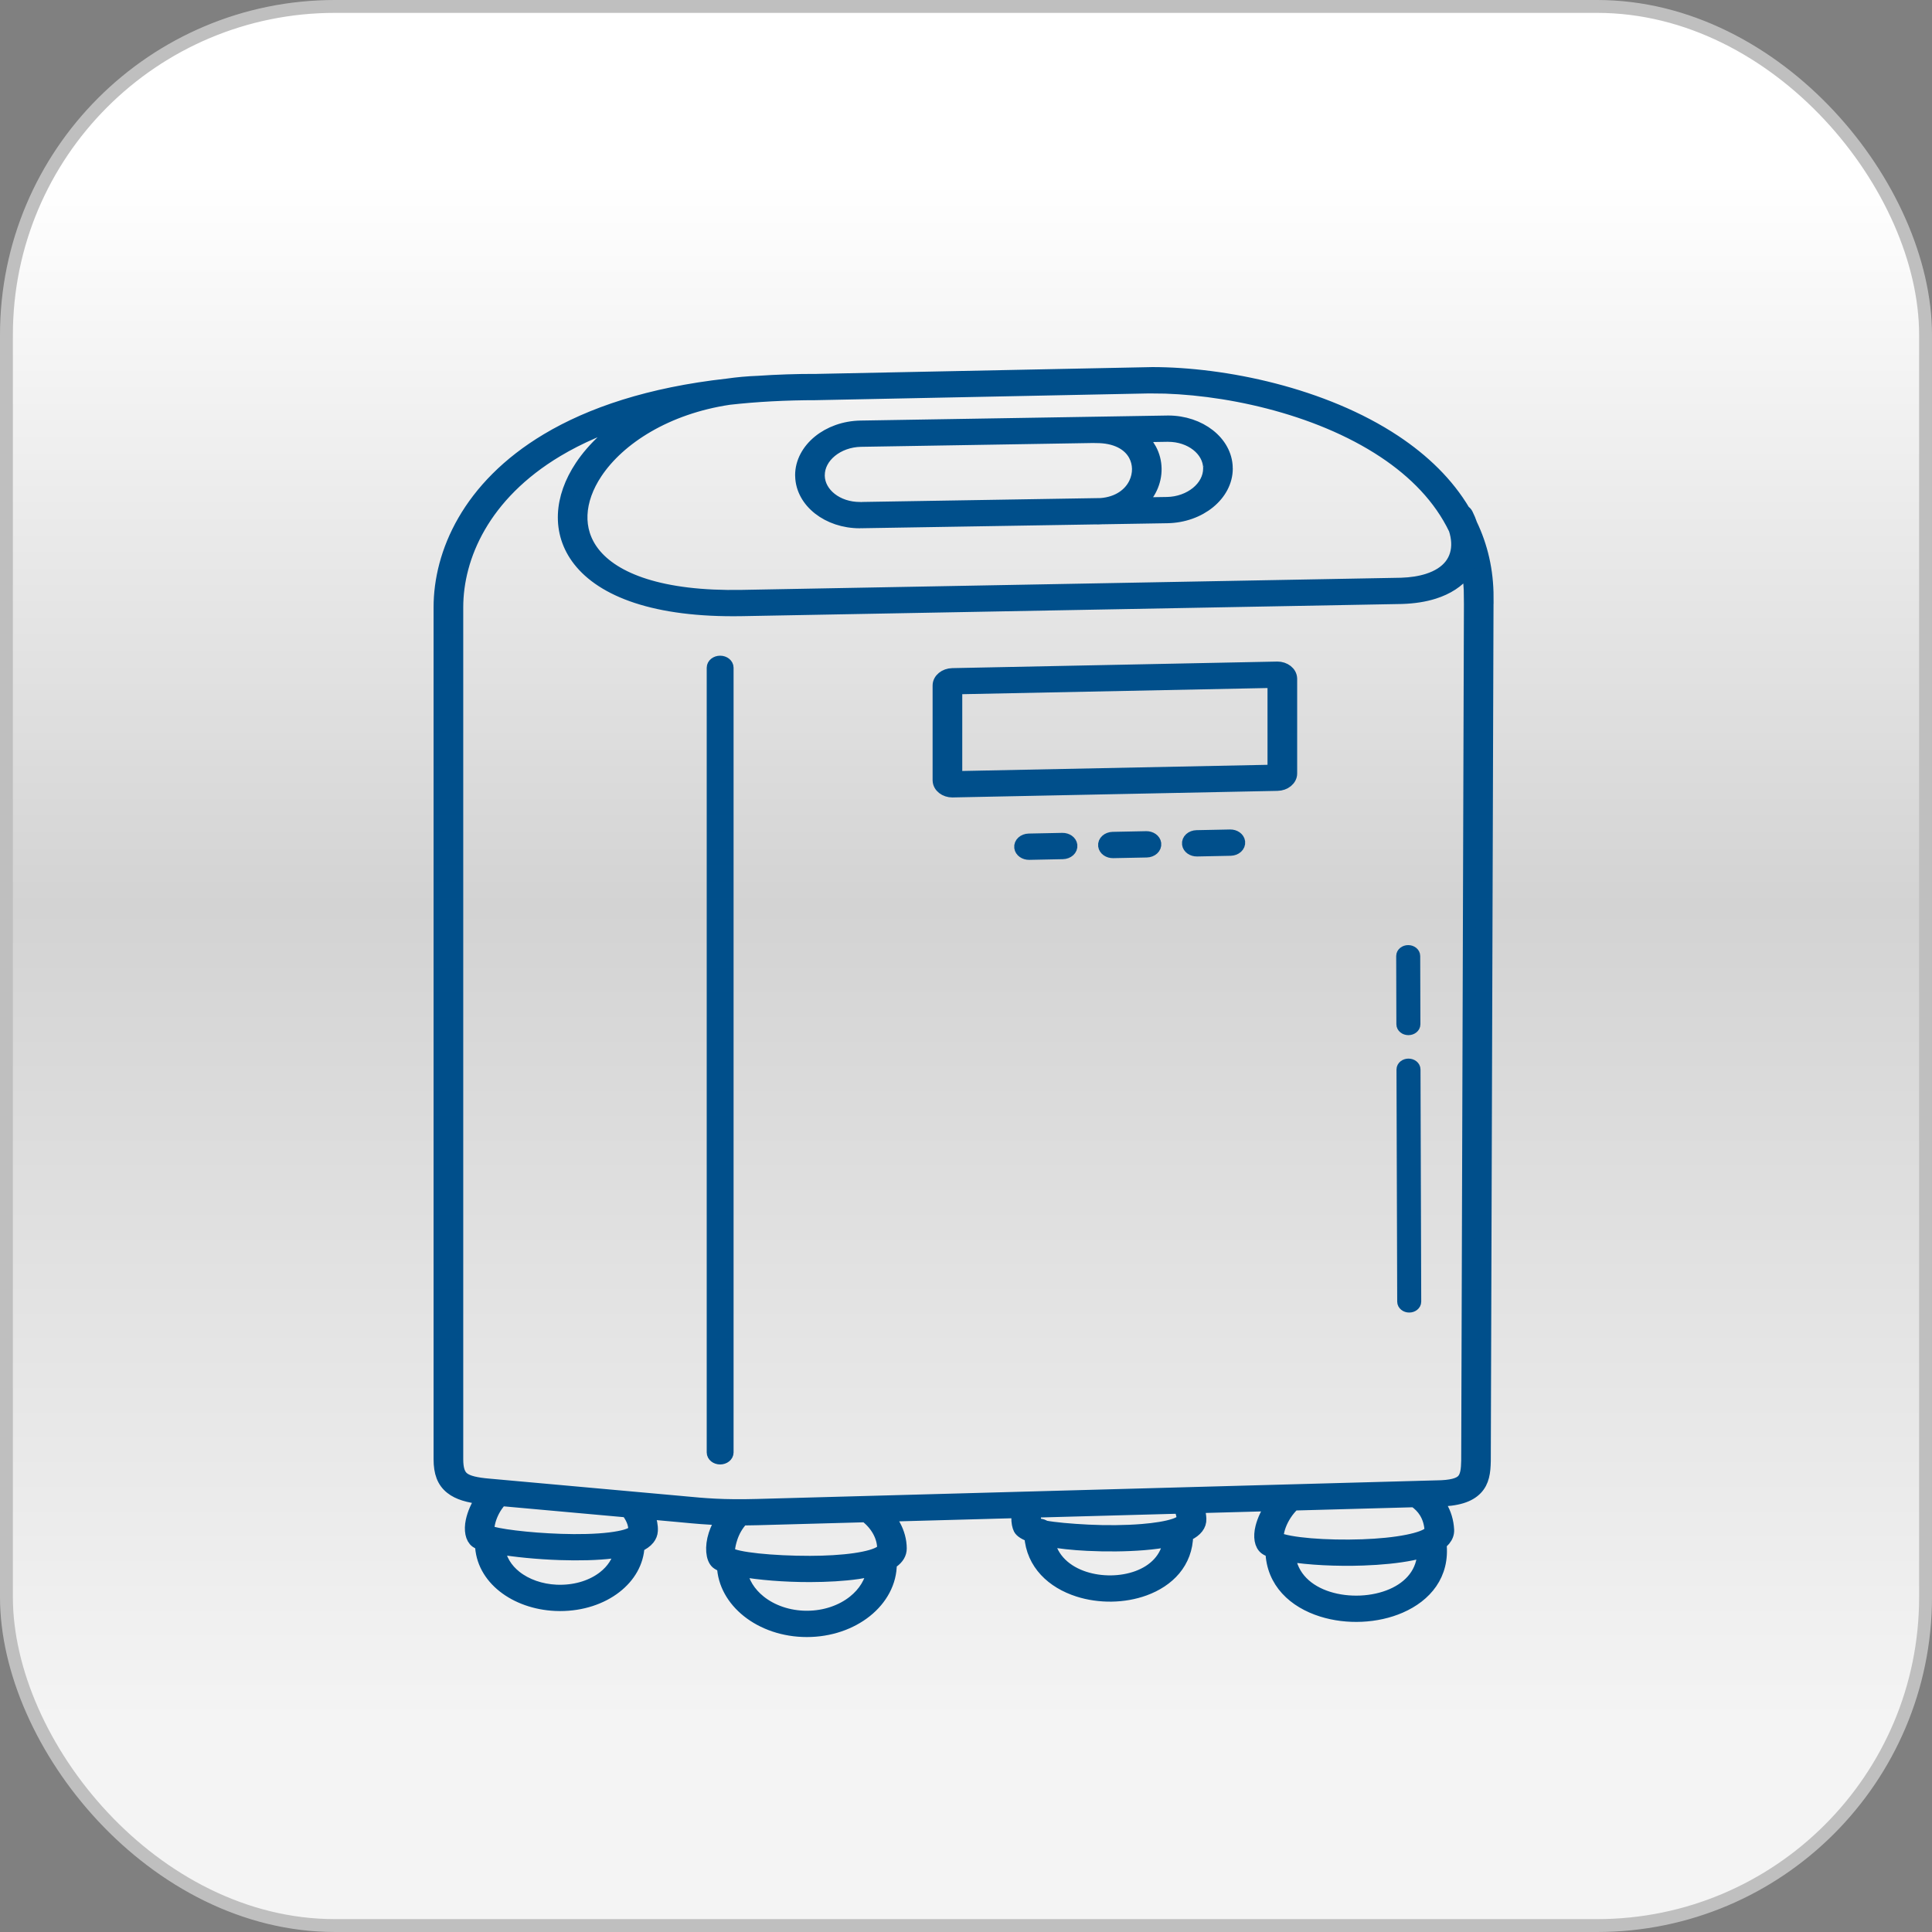
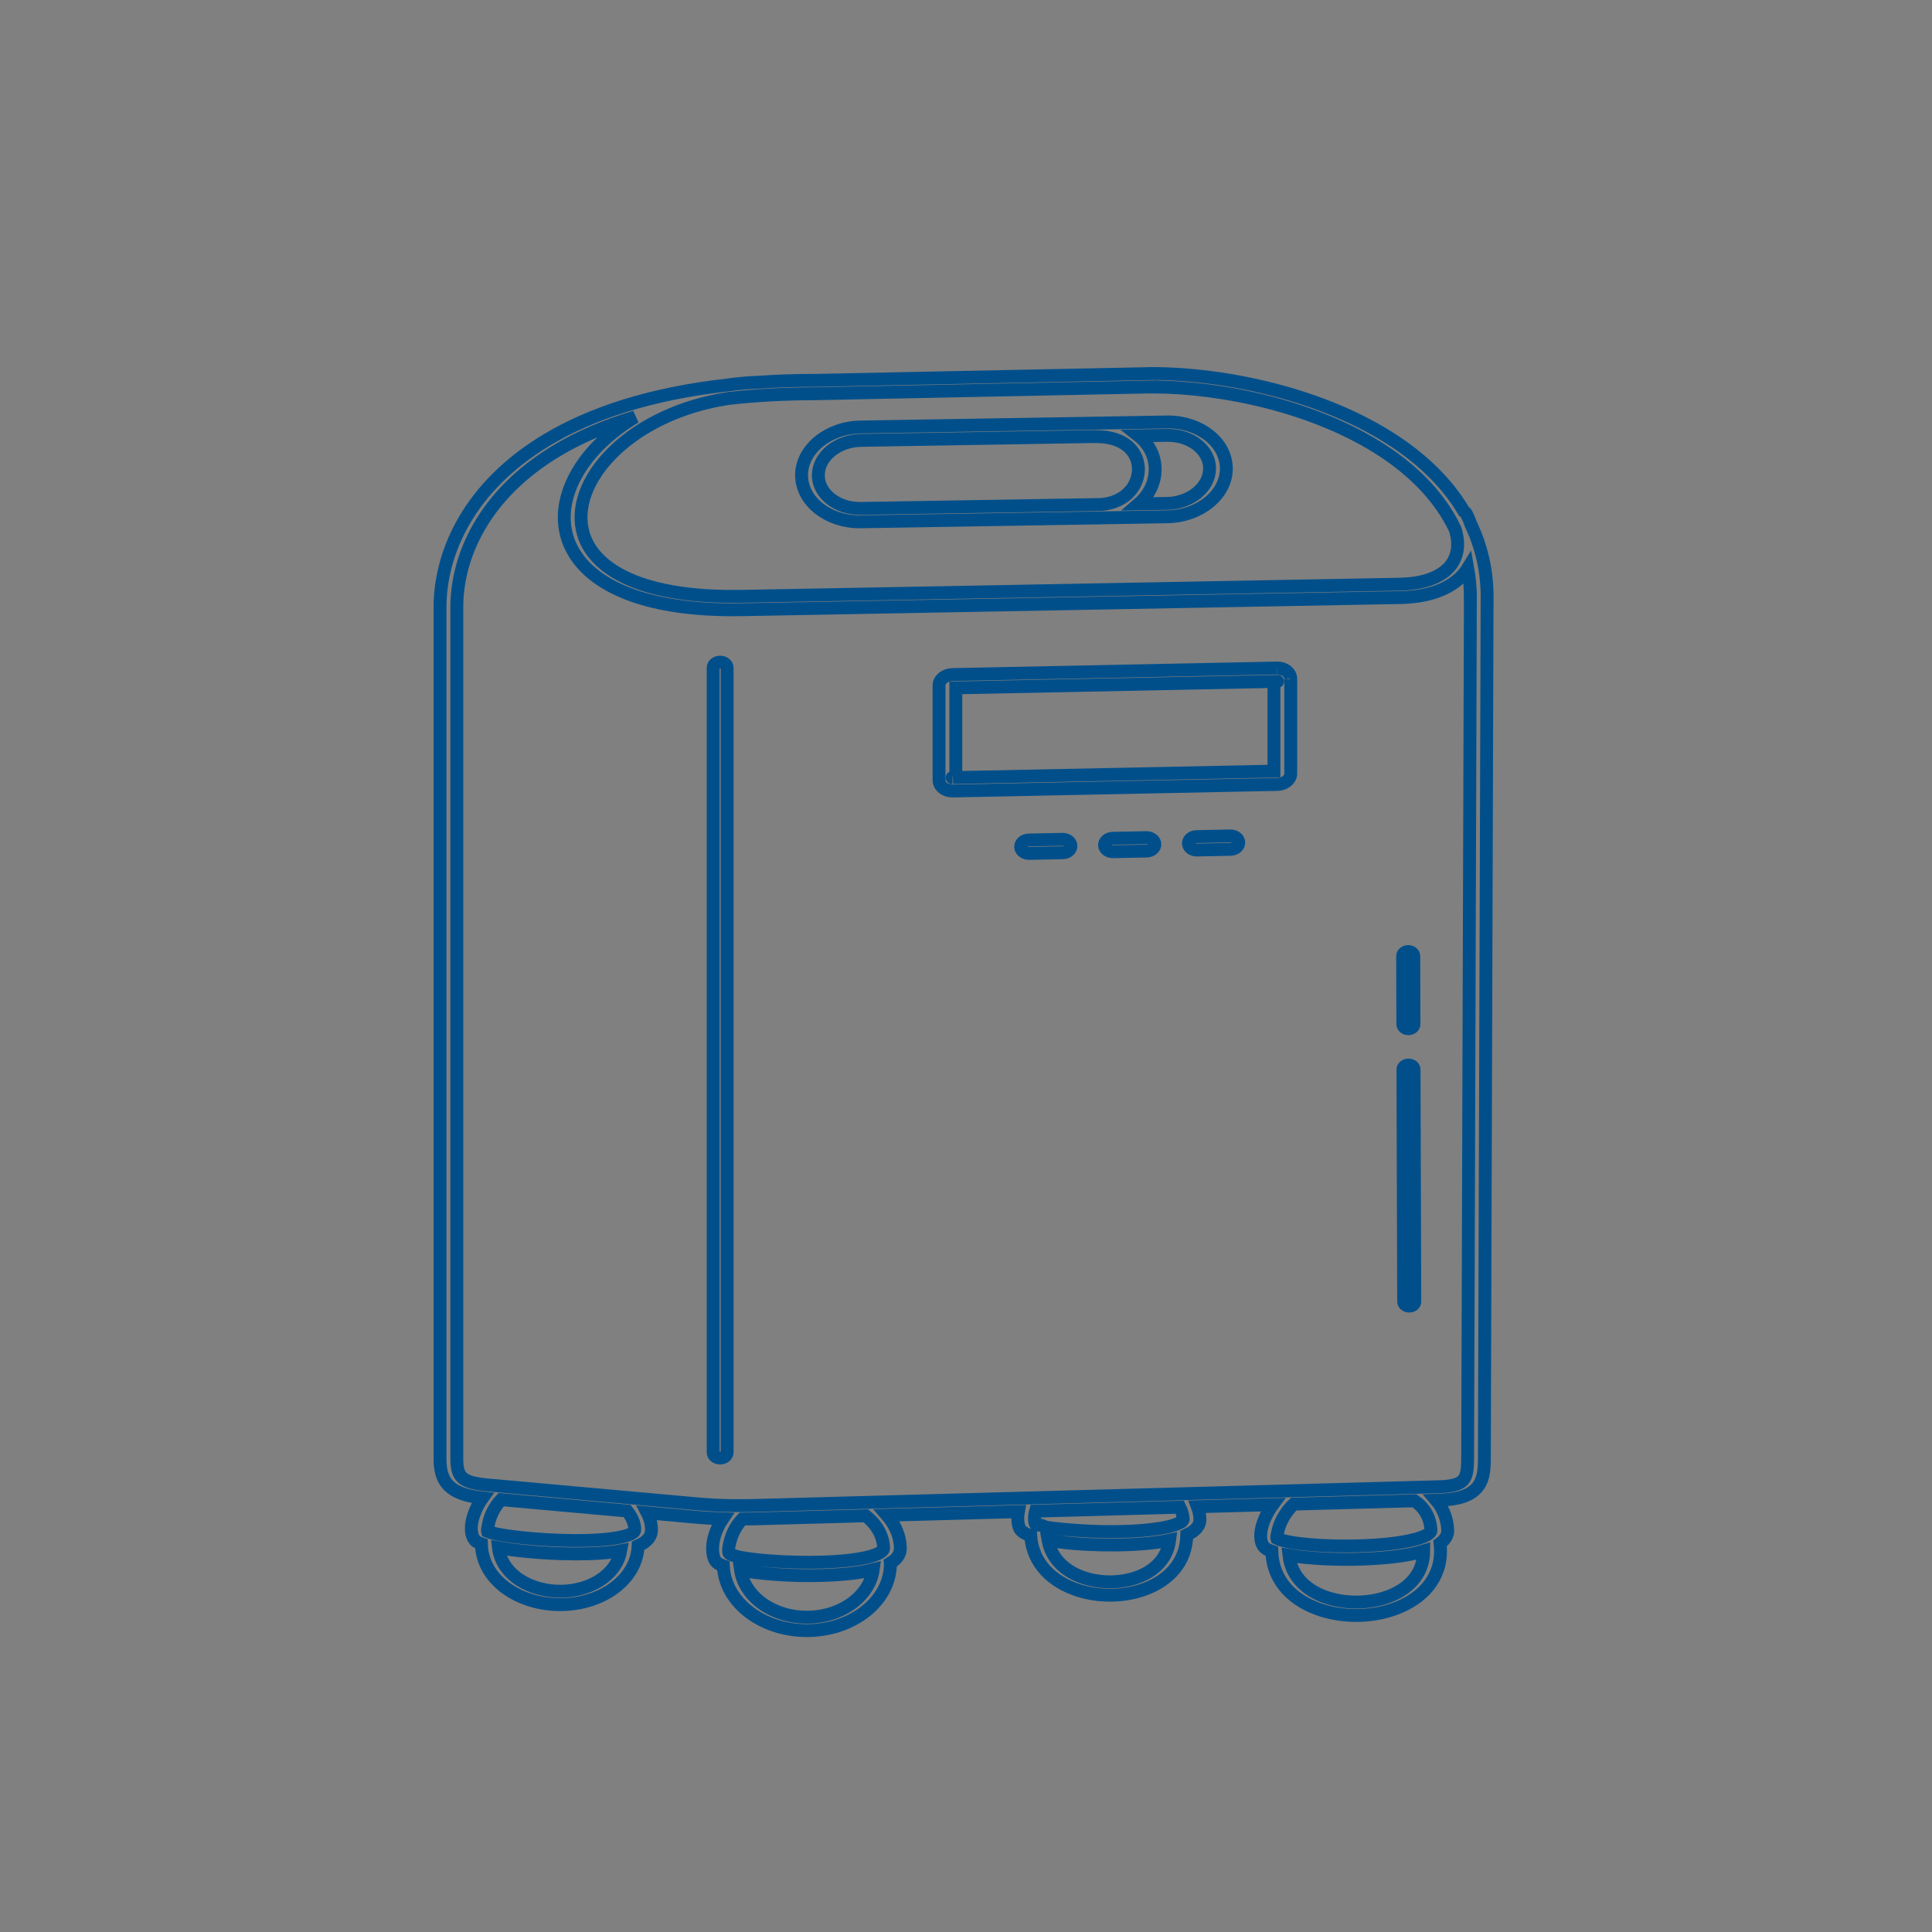
<svg xmlns="http://www.w3.org/2000/svg" width="150" height="150" viewBox="0 0 150 150" fill="none">
  <rect x="0" y="0" width="150" height="150" fill="#808080" stroke="none" />
-   <rect x="0.5" y="0.5" width="149" height="149" rx="25.5" fill="url(#paint0_linear_124_354)" stroke="#BFBFBF" />
-   <path d="M89.441 29C95.064 29 102.751 30.585 108.302 34.273C110.512 35.742 112.384 37.541 113.659 39.702C113.751 39.758 113.825 39.833 113.87 39.925C114.003 40.192 114.113 40.456 114.201 40.717C115.006 42.399 115.461 44.283 115.461 46.381H115.458L115.245 113.421C115.23 114.302 115.135 115.021 114.606 115.575C114.067 116.139 113.156 116.456 111.557 116.473L111.557 116.473L111.503 116.475C111.63 116.624 111.743 116.78 111.842 116.943C112.184 117.499 112.363 118.122 112.399 118.771C112.414 119.052 112.318 119.307 112.127 119.539C112.041 119.643 111.934 119.742 111.808 119.834C112.078 122.243 110.683 123.889 108.71 124.747C107.798 125.144 106.763 125.368 105.716 125.415C104.671 125.463 103.61 125.335 102.643 125.031C100.497 124.357 98.812 122.834 98.746 120.442C98.601 120.392 98.474 120.339 98.369 120.284C98.336 120.266 98.3 120.243 98.261 120.215C97.888 119.945 97.782 119.314 97.967 118.583C98.104 118.042 98.387 117.408 98.819 116.822L92.966 116.982C92.995 117.058 93.02 117.133 93.042 117.207C93.111 117.438 93.15 117.673 93.162 117.92C93.187 118.422 92.854 118.816 92.261 119.118L92.259 119.116C92.221 119.136 92.181 119.155 92.14 119.174C92.11 121.314 90.703 122.722 88.852 123.397C88.056 123.687 87.179 123.838 86.297 123.851C85.418 123.863 84.531 123.738 83.714 123.475C81.745 122.841 80.171 121.425 80.023 119.233C79.576 119.071 79.275 118.887 79.173 118.684C79.085 118.51 79.01 118.19 79.02 117.815C79.023 117.674 79.038 117.521 79.068 117.363L68.862 117.642C69.081 117.894 69.27 118.163 69.424 118.444C69.728 119 69.898 119.606 69.9 120.219C69.902 120.619 69.69 120.956 69.309 121.237C69.252 121.279 69.191 121.319 69.126 121.358C69.128 121.376 69.129 121.393 69.129 121.411C69.129 122.844 68.403 124.141 67.23 125.08C66.056 126.019 64.434 126.6 62.643 126.6C60.852 126.6 59.231 126.019 58.057 125.08C56.929 124.178 56.214 122.944 56.161 121.577C55.936 121.494 55.767 121.407 55.663 121.317C55.298 121 55.199 120.1 55.507 119.149C55.637 118.747 55.834 118.323 56.107 117.92C54.892 117.883 53.951 117.794 52.947 117.699C52.717 117.677 52.775 117.683 52.608 117.667L52.609 117.667L50.247 117.454C50.283 117.524 50.316 117.595 50.346 117.666C50.514 118.056 50.596 118.456 50.576 118.85C50.564 119.071 50.483 119.273 50.339 119.455C50.164 119.678 49.892 119.864 49.544 120.018C49.493 121.286 48.832 122.401 47.786 123.213C46.687 124.068 45.165 124.583 43.486 124.583C43.38 124.583 43.257 124.58 43.117 124.574C41.584 124.503 40.152 123.994 39.102 123.161C38.064 122.338 37.399 121.203 37.377 119.866C37.27 119.83 37.179 119.794 37.108 119.758C37.067 119.737 37.026 119.712 36.984 119.682C36.625 119.422 36.505 118.801 36.657 118.088C36.775 117.536 37.042 116.886 37.466 116.299C36.364 116.177 35.584 115.951 35.038 115.518C34.415 115.025 34.163 114.328 34.163 113.288V47.152C34.163 42.976 36.349 37.805 42.48 34.14C45.857 32.122 50.43 30.564 56.492 29.89C57.257 29.78 58.049 29.708 58.864 29.678C60.309 29.579 61.83 29.527 63.431 29.527V29.529L89.425 29.002L89.441 29ZM108.9 74.224C108.9 74.033 109.093 73.878 109.332 73.878C109.571 73.878 109.765 74.033 109.765 74.224L109.78 79.523C109.78 79.714 109.586 79.869 109.347 79.869C109.108 79.869 108.914 79.714 108.914 79.523L108.9 74.224ZM108.923 83.036C108.923 82.845 109.117 82.69 109.356 82.69C109.595 82.69 109.788 82.845 109.788 83.036L109.844 101.06C109.844 101.251 109.65 101.406 109.411 101.406C109.172 101.406 108.979 101.251 108.979 101.06L108.923 83.036ZM79.877 65.217C79.496 65.225 79.207 65.487 79.245 65.791C79.28 66.062 79.568 66.265 79.909 66.259L82.515 66.206C82.896 66.197 83.184 65.935 83.147 65.632C83.111 65.36 82.823 65.158 82.482 65.164L79.877 65.217ZM95.542 65.943C95.923 65.934 96.211 65.672 96.174 65.369C96.138 65.097 95.85 64.894 95.509 64.901L92.904 64.954C92.523 64.962 92.234 65.224 92.272 65.528C92.307 65.799 92.595 66.002 92.936 65.996L95.542 65.943ZM89.028 66.075C89.409 66.066 89.698 65.804 89.66 65.5C89.625 65.229 89.337 65.026 88.996 65.032L86.39 65.085C86.009 65.094 85.721 65.356 85.758 65.659C85.794 65.931 86.082 66.134 86.423 66.127L89.028 66.075ZM73.943 52.373L99.146 51.864C99.159 51.864 99.167 51.864 99.171 51.864V51.863C99.163 51.862 99.142 51.862 99.171 51.862C99.452 51.862 99.708 51.952 99.896 52.099C100.084 52.245 100.202 52.449 100.21 52.675C100.21 52.686 100.21 52.693 100.21 52.695H100.211C100.212 52.689 100.212 52.672 100.212 52.695V60.056C100.212 60.284 100.096 60.493 99.909 60.647C99.723 60.8 99.463 60.898 99.176 60.903L73.973 61.413C73.96 61.413 73.952 61.413 73.948 61.413V61.414C73.956 61.414 73.977 61.415 73.948 61.415C73.667 61.415 73.411 61.325 73.223 61.178C73.035 61.031 72.917 60.828 72.909 60.602C72.909 60.59 72.909 60.584 72.908 60.581H72.908C72.907 60.588 72.907 60.605 72.907 60.581V53.221C72.907 52.993 73.023 52.783 73.21 52.63C73.396 52.477 73.656 52.379 73.943 52.373ZM98.909 52.908L74.21 53.407V60.369L98.909 59.87V52.908ZM99.171 51.864C99.176 51.863 99.174 51.863 99.171 51.863V51.864ZM99.181 52.903C99.195 52.903 99.206 52.902 99.181 52.903L99.181 52.903ZM100.21 52.695C100.211 52.699 100.211 52.698 100.211 52.695H100.21ZM73.948 61.413C73.943 61.413 73.945 61.414 73.948 61.414V61.413ZM73.938 60.374C73.924 60.374 73.913 60.375 73.938 60.374L73.938 60.374ZM72.908 60.581C72.908 60.578 72.908 60.579 72.908 60.581H72.908ZM85.03 33.901C84.99 33.901 84.951 33.899 84.914 33.894L66.847 34.191C65.939 34.206 65.111 34.518 64.508 35.01C63.908 35.5 63.536 36.168 63.536 36.897C63.536 36.979 63.533 36.908 63.535 36.952C63.553 37.654 63.919 38.284 64.501 38.74C65.079 39.194 65.875 39.473 66.753 39.473C66.856 39.473 66.766 39.475 66.822 39.474L85.477 39.169C86.837 39.064 87.741 38.367 88.142 37.513C88.31 37.157 88.393 36.775 88.388 36.397C88.382 36.025 88.29 35.656 88.108 35.318C87.665 34.496 86.657 33.874 85.03 33.901ZM88.399 33.837C88.789 34.145 89.09 34.51 89.304 34.906C89.553 35.368 89.678 35.875 89.686 36.389C89.693 36.895 89.582 37.405 89.359 37.88C89.144 38.337 88.826 38.761 88.409 39.12L90.6 39.085C91.508 39.07 92.336 38.757 92.939 38.265C93.538 37.775 93.91 37.107 93.91 36.378C93.91 36.296 93.913 36.367 93.912 36.323C93.894 35.622 93.528 34.991 92.946 34.535C92.367 34.081 91.572 33.802 90.694 33.802C90.591 33.802 90.68 33.8 90.625 33.801L88.399 33.837ZM85.552 40.206C85.445 40.213 85.335 40.218 85.223 40.22C85.183 40.221 85.145 40.218 85.107 40.214L66.847 40.513C66.737 40.515 66.802 40.516 66.753 40.516C65.523 40.516 64.406 40.122 63.589 39.481C62.775 38.843 62.262 37.958 62.237 36.973C62.234 36.885 62.233 36.936 62.233 36.897C62.233 35.888 62.75 34.961 63.582 34.281C64.411 33.604 65.558 33.173 66.822 33.152L90.6 32.762C90.71 32.76 90.645 32.76 90.694 32.76C91.923 32.76 93.04 33.153 93.857 33.794C94.672 34.432 95.185 35.317 95.21 36.302C95.212 36.39 95.213 36.34 95.213 36.378C95.213 37.388 94.697 38.314 93.865 38.994C93.035 39.671 91.889 40.102 90.625 40.123L85.552 40.206ZM56.455 112.766C56.455 113.005 56.212 113.2 55.912 113.2C55.612 113.2 55.369 113.005 55.369 112.766V51.842C55.369 51.602 55.612 51.408 55.912 51.408C56.212 51.408 56.455 51.602 56.455 51.842V112.766ZM90.811 119.582C90.219 119.707 89.54 119.797 88.815 119.856C87.436 119.97 85.87 119.979 84.427 119.909C83.305 119.855 82.243 119.74 81.369 119.577C81.636 121.078 82.787 122.056 84.198 122.51C84.856 122.721 85.569 122.822 86.277 122.812C86.982 122.802 87.681 122.682 88.312 122.452C89.609 121.979 90.624 121.024 90.811 119.582ZM91.181 118.397C91.21 118.385 91.239 118.375 91.269 118.366C91.378 118.327 91.476 118.285 91.563 118.24V118.238C91.758 118.139 91.868 118.044 91.864 117.957C91.856 117.791 91.827 117.622 91.775 117.447C91.732 117.304 91.675 117.163 91.604 117.02L80.398 117.326C80.345 117.507 80.322 117.68 80.318 117.835C80.312 118.061 80.343 118.224 80.379 118.297C80.399 118.336 80.46 118.373 80.557 118.41C80.59 118.406 80.624 118.404 80.659 118.404C80.835 118.403 80.995 118.459 81.112 118.549C81.863 118.688 83.111 118.803 84.503 118.871C85.885 118.938 87.377 118.929 88.683 118.822C89.693 118.739 90.578 118.6 91.181 118.397ZM110.538 120.421C110.249 120.51 109.934 120.588 109.597 120.656C108.523 120.873 107.195 121 105.831 121.048C103.771 121.121 101.601 121.008 100.072 120.754C100.264 122.467 101.53 123.564 103.116 124.062C103.91 124.312 104.783 124.416 105.645 124.377C106.505 124.338 107.35 124.157 108.089 123.835C109.499 123.222 110.529 122.081 110.538 120.421ZM109.818 116.521L100.446 116.777C100.319 116.896 100.199 117.025 100.086 117.162C99.646 117.694 99.365 118.291 99.239 118.787C99.151 119.136 99.107 119.382 99.126 119.436C100.038 119.881 102.972 120.109 105.775 120.01C107.051 119.964 108.287 119.847 109.281 119.646C110.164 119.468 110.814 119.241 111.043 118.965C111.083 118.916 111.103 118.866 111.101 118.816C111.072 118.304 110.936 117.821 110.677 117.399C110.473 117.066 110.189 116.768 109.818 116.521ZM109.98 115.477C110.001 115.476 110.022 115.475 110.043 115.475L111.517 115.435H111.529C112.677 115.423 113.279 115.25 113.573 114.943C113.878 114.624 113.936 114.087 113.947 113.409L114.16 46.381H114.158C114.158 45.594 114.089 44.839 113.958 44.116C113.888 44.23 113.811 44.341 113.727 44.449C113.191 45.133 112.384 45.668 111.324 46.004C110.612 46.229 109.781 46.364 108.837 46.393H108.827L57.63 47.338C50.818 47.463 46.791 45.822 44.971 43.493C44.129 42.415 43.763 41.195 43.815 39.935C43.866 38.697 44.323 37.421 45.13 36.209C46.072 34.795 47.497 33.462 49.311 32.372C46.947 33.081 44.944 33.968 43.259 34.975C37.514 38.409 35.466 43.246 35.466 47.152V113.288C35.466 114.036 35.607 114.506 35.954 114.781C36.318 115.069 36.97 115.214 37.972 115.3H37.975L49.106 116.304C49.128 116.305 49.15 116.307 49.172 116.31L52.754 116.633H52.756L53.099 116.665C54.697 116.816 56.13 116.951 58.774 116.879L109.98 115.477ZM48.196 120.402C47.992 120.439 47.778 120.472 47.555 120.499C46.369 120.646 44.917 120.673 43.48 120.625C41.722 120.566 39.957 120.388 38.701 120.17C38.807 121.08 39.296 121.851 40.018 122.424C40.844 123.079 41.974 123.479 43.189 123.535C43.27 123.539 43.369 123.541 43.486 123.541C44.818 123.541 46.019 123.137 46.88 122.468C47.574 121.93 48.049 121.217 48.196 120.402ZM48.694 117.314L38.912 116.432C38.831 116.516 38.755 116.605 38.682 116.698C38.289 117.197 38.044 117.777 37.94 118.263C37.867 118.602 37.833 118.843 37.849 118.901C38.515 119.19 40.989 119.502 43.531 119.587C44.898 119.633 46.264 119.608 47.357 119.473C48.319 119.354 49.029 119.17 49.24 118.901C49.263 118.872 49.276 118.841 49.278 118.809C49.291 118.551 49.233 118.279 49.115 118.004C49.015 117.771 48.872 117.539 48.694 117.314ZM67.795 121.869C67.431 121.961 67.031 122.038 66.603 122.1C65.507 122.259 64.207 122.33 62.899 122.333C60.936 122.338 58.921 122.173 57.498 121.913C57.641 122.858 58.18 123.704 58.978 124.343C59.916 125.093 61.212 125.558 62.643 125.558C64.075 125.558 65.37 125.093 66.308 124.343C67.119 123.694 67.663 122.831 67.795 121.869ZM67.208 117.687L58.815 117.917C58.393 117.929 58.001 117.935 57.635 117.938C57.208 118.38 56.925 118.914 56.764 119.41C56.563 120.031 56.516 120.522 56.62 120.613C57.068 121.002 59.985 121.302 62.899 121.295C64.134 121.292 65.355 121.226 66.374 121.078C67.316 120.941 68.06 120.743 68.428 120.471C68.54 120.389 68.602 120.304 68.602 120.219C68.6 119.755 68.469 119.29 68.233 118.859C67.992 118.419 67.644 118.018 67.219 117.696C67.215 117.693 67.211 117.69 67.208 117.687ZM56.607 30.93C51.756 31.654 48.061 34.018 46.276 36.698C45.562 37.77 45.157 38.89 45.113 39.968C45.069 41.025 45.374 42.045 46.075 42.943C47.668 44.981 51.32 46.415 57.604 46.299L108.791 45.355L108.791 45.355C109.574 45.331 110.261 45.219 110.845 45.034C111.644 44.781 112.242 44.391 112.627 43.899C113.017 43.401 113.202 42.788 113.168 42.096C113.152 41.772 113.088 41.429 112.972 41.072C111.802 38.633 109.845 36.648 107.472 35.072C102.179 31.554 94.826 30.043 89.441 30.043V30.041L63.447 30.567L63.431 30.569C60.962 30.569 58.691 30.696 56.607 30.93Z" fill="#004F8B" />
  <path d="M99.171 51.864C99.167 51.864 99.159 51.864 99.146 51.864L73.943 52.373C73.656 52.379 73.396 52.477 73.21 52.63C73.023 52.783 72.907 52.993 72.907 53.221V60.581C72.907 60.605 72.907 60.588 72.908 60.581M99.171 51.864V51.863M99.171 51.864C99.176 51.863 99.174 51.863 99.171 51.863M99.171 51.863C99.163 51.862 99.142 51.862 99.171 51.862C99.452 51.862 99.708 51.952 99.896 52.099C100.084 52.245 100.202 52.449 100.21 52.675C100.21 52.686 100.21 52.693 100.21 52.695M100.21 52.695H100.211M100.21 52.695C100.211 52.699 100.211 52.698 100.211 52.695M100.211 52.695C100.212 52.689 100.212 52.672 100.212 52.695V60.056C100.212 60.284 100.096 60.493 99.909 60.647C99.723 60.8 99.463 60.898 99.176 60.903L73.973 61.413C73.96 61.413 73.952 61.413 73.948 61.413M73.948 61.413V61.414M73.948 61.413C73.943 61.413 73.945 61.414 73.948 61.414M73.948 61.414C73.956 61.414 73.977 61.415 73.948 61.415C73.667 61.415 73.411 61.325 73.223 61.178C73.035 61.031 72.917 60.828 72.909 60.602C72.909 60.59 72.909 60.584 72.908 60.581M72.908 60.581H72.908M72.908 60.581C72.908 60.578 72.908 60.579 72.908 60.581M89.441 29C95.064 29 102.751 30.585 108.302 34.273C110.512 35.742 112.384 37.541 113.659 39.702C113.751 39.758 113.825 39.833 113.87 39.925C114.003 40.192 114.113 40.456 114.201 40.717C115.006 42.399 115.461 44.283 115.461 46.381H115.458L115.245 113.421C115.23 114.302 115.135 115.021 114.606 115.575C114.067 116.139 113.156 116.456 111.557 116.473L111.557 116.473L111.503 116.475C111.63 116.624 111.743 116.78 111.842 116.943C112.184 117.499 112.363 118.122 112.399 118.771C112.414 119.052 112.318 119.307 112.127 119.539C112.041 119.643 111.934 119.742 111.808 119.834C112.078 122.243 110.683 123.889 108.71 124.747C107.798 125.144 106.763 125.368 105.716 125.415C104.671 125.463 103.61 125.335 102.643 125.031C100.497 124.357 98.812 122.834 98.746 120.442C98.601 120.392 98.474 120.339 98.369 120.284C98.336 120.266 98.3 120.243 98.261 120.215C97.888 119.945 97.782 119.314 97.967 118.583C98.104 118.042 98.387 117.408 98.819 116.822L92.966 116.982C92.995 117.058 93.02 117.133 93.042 117.207C93.111 117.438 93.15 117.673 93.162 117.92C93.187 118.422 92.854 118.816 92.261 119.118L92.259 119.116C92.221 119.136 92.181 119.155 92.14 119.174C92.11 121.314 90.703 122.722 88.852 123.397C88.056 123.687 87.179 123.838 86.297 123.851C85.418 123.863 84.531 123.738 83.714 123.475C81.745 122.841 80.171 121.425 80.023 119.233C79.576 119.071 79.275 118.887 79.173 118.684C79.085 118.51 79.01 118.19 79.02 117.815C79.023 117.674 79.038 117.521 79.068 117.363L68.862 117.642C69.081 117.894 69.27 118.163 69.424 118.444C69.728 119 69.898 119.606 69.9 120.219C69.902 120.619 69.69 120.956 69.309 121.237C69.252 121.279 69.191 121.319 69.126 121.358C69.128 121.376 69.129 121.393 69.129 121.411C69.129 122.844 68.403 124.141 67.23 125.08C66.056 126.019 64.434 126.6 62.643 126.6C60.852 126.6 59.231 126.019 58.057 125.08C56.929 124.178 56.214 122.944 56.161 121.577C55.936 121.494 55.767 121.407 55.663 121.317C55.298 121 55.199 120.1 55.507 119.149C55.637 118.747 55.834 118.323 56.107 117.92C54.892 117.883 53.951 117.794 52.947 117.699C52.717 117.677 52.775 117.683 52.608 117.667L52.609 117.667L50.247 117.454C50.283 117.524 50.316 117.595 50.346 117.666C50.514 118.056 50.596 118.456 50.576 118.85C50.564 119.071 50.483 119.273 50.339 119.455C50.164 119.678 49.892 119.864 49.544 120.018C49.493 121.286 48.832 122.401 47.786 123.213C46.687 124.068 45.165 124.583 43.486 124.583C43.38 124.583 43.257 124.58 43.117 124.574C41.584 124.503 40.152 123.994 39.102 123.161C38.064 122.338 37.399 121.203 37.377 119.866C37.27 119.83 37.179 119.794 37.108 119.758C37.067 119.737 37.026 119.712 36.984 119.682C36.625 119.422 36.505 118.801 36.657 118.088C36.775 117.537 37.042 116.886 37.466 116.299C36.364 116.177 35.584 115.951 35.038 115.518C34.415 115.025 34.163 114.328 34.163 113.288V47.152C34.163 42.976 36.349 37.805 42.48 34.14C45.857 32.122 50.43 30.564 56.492 29.89C57.257 29.78 58.049 29.708 58.864 29.678C60.309 29.579 61.83 29.527 63.431 29.527V29.529L89.425 29.002L89.441 29ZM108.9 74.224C108.9 74.033 109.093 73.878 109.332 73.878C109.571 73.878 109.765 74.033 109.765 74.224L109.78 79.523C109.78 79.714 109.586 79.869 109.347 79.869C109.108 79.869 108.914 79.714 108.914 79.523L108.9 74.224ZM108.923 83.036C108.923 82.845 109.117 82.69 109.356 82.69C109.595 82.69 109.788 82.845 109.788 83.036L109.844 101.06C109.844 101.251 109.65 101.406 109.411 101.406C109.172 101.406 108.979 101.251 108.979 101.06L108.923 83.036ZM79.877 65.217C79.496 65.225 79.207 65.487 79.245 65.791C79.28 66.062 79.568 66.265 79.909 66.259L82.515 66.206C82.896 66.197 83.184 65.935 83.147 65.632C83.111 65.36 82.823 65.158 82.482 65.164L79.877 65.217ZM95.542 65.943C95.923 65.934 96.211 65.672 96.174 65.369C96.138 65.097 95.85 64.894 95.509 64.901L92.904 64.954C92.523 64.962 92.234 65.224 92.272 65.528C92.307 65.799 92.595 66.002 92.936 65.996L95.542 65.943ZM89.028 66.075C89.409 66.066 89.698 65.804 89.66 65.5C89.625 65.229 89.337 65.026 88.996 65.032L86.39 65.085C86.009 65.094 85.721 65.356 85.758 65.659C85.794 65.931 86.082 66.134 86.423 66.127L89.028 66.075ZM98.909 52.908L74.21 53.407V60.369L98.909 59.87V52.908ZM99.181 52.903C99.195 52.903 99.206 52.902 99.181 52.903L99.181 52.903ZM73.938 60.374C73.924 60.374 73.913 60.375 73.938 60.374L73.938 60.374ZM85.03 33.901C84.99 33.901 84.951 33.899 84.914 33.894L66.847 34.191C65.939 34.206 65.111 34.518 64.508 35.01C63.908 35.5 63.536 36.168 63.536 36.897C63.536 36.979 63.533 36.908 63.535 36.952C63.553 37.654 63.919 38.284 64.501 38.74C65.079 39.194 65.875 39.473 66.753 39.473C66.856 39.473 66.766 39.475 66.822 39.474L85.477 39.169C86.837 39.064 87.741 38.367 88.142 37.513C88.31 37.157 88.393 36.775 88.388 36.397C88.382 36.025 88.29 35.656 88.108 35.318C87.665 34.496 86.657 33.874 85.03 33.901ZM88.399 33.837C88.789 34.145 89.09 34.51 89.304 34.906C89.553 35.368 89.678 35.875 89.686 36.389C89.693 36.895 89.582 37.405 89.359 37.88C89.144 38.337 88.826 38.761 88.409 39.12L90.6 39.085C91.508 39.07 92.336 38.757 92.939 38.265C93.538 37.775 93.91 37.107 93.91 36.378C93.91 36.296 93.913 36.367 93.912 36.323C93.894 35.622 93.528 34.991 92.946 34.535C92.367 34.081 91.572 33.802 90.694 33.802C90.591 33.802 90.68 33.8 90.625 33.801L88.399 33.837ZM85.552 40.206C85.445 40.213 85.335 40.218 85.223 40.22C85.183 40.221 85.145 40.218 85.107 40.214L66.847 40.513C66.737 40.515 66.802 40.516 66.753 40.516C65.523 40.516 64.406 40.122 63.589 39.481C62.775 38.843 62.262 37.958 62.237 36.973C62.234 36.885 62.233 36.936 62.233 36.897C62.233 35.888 62.75 34.961 63.582 34.281C64.411 33.604 65.558 33.173 66.822 33.152L90.6 32.762C90.71 32.76 90.645 32.76 90.694 32.76C91.923 32.76 93.04 33.153 93.857 33.794C94.672 34.432 95.185 35.317 95.21 36.302C95.212 36.39 95.213 36.34 95.213 36.378C95.213 37.388 94.697 38.314 93.865 38.994C93.035 39.671 91.889 40.102 90.625 40.123L85.552 40.206ZM56.455 112.766C56.455 113.005 56.212 113.2 55.912 113.2C55.612 113.2 55.369 113.005 55.369 112.766V51.842C55.369 51.602 55.612 51.408 55.912 51.408C56.212 51.408 56.455 51.602 56.455 51.842V112.766ZM90.811 119.582C90.219 119.707 89.54 119.797 88.815 119.856C87.436 119.97 85.87 119.979 84.427 119.909C83.305 119.855 82.243 119.74 81.369 119.577C81.636 121.078 82.787 122.056 84.198 122.51C84.856 122.721 85.569 122.822 86.277 122.812C86.982 122.802 87.681 122.682 88.312 122.452C89.609 121.979 90.624 121.024 90.811 119.582ZM91.181 118.397C91.21 118.385 91.239 118.375 91.269 118.366C91.378 118.327 91.476 118.285 91.563 118.24V118.238C91.758 118.139 91.869 118.044 91.864 117.957C91.856 117.791 91.827 117.622 91.775 117.447C91.732 117.304 91.675 117.163 91.604 117.02L80.398 117.326C80.345 117.507 80.322 117.68 80.318 117.835C80.312 118.061 80.343 118.224 80.379 118.297C80.399 118.336 80.46 118.373 80.557 118.41C80.59 118.406 80.624 118.404 80.659 118.404C80.835 118.403 80.995 118.459 81.112 118.549C81.863 118.688 83.111 118.803 84.503 118.871C85.885 118.938 87.377 118.929 88.683 118.822C89.693 118.739 90.578 118.6 91.181 118.397ZM110.538 120.421C110.249 120.51 109.934 120.588 109.597 120.656C108.523 120.873 107.195 121 105.831 121.048C103.771 121.121 101.601 121.008 100.072 120.754C100.264 122.467 101.53 123.564 103.116 124.062C103.91 124.312 104.783 124.416 105.645 124.377C106.505 124.338 107.35 124.157 108.089 123.835C109.499 123.222 110.529 122.081 110.538 120.421ZM109.818 116.521L100.446 116.777C100.319 116.896 100.199 117.025 100.086 117.162C99.646 117.694 99.365 118.291 99.239 118.787C99.151 119.136 99.107 119.382 99.126 119.436C100.038 119.881 102.972 120.109 105.775 120.01C107.051 119.964 108.287 119.847 109.281 119.646C110.164 119.468 110.814 119.241 111.043 118.965C111.083 118.916 111.103 118.866 111.101 118.816C111.072 118.304 110.936 117.821 110.677 117.399C110.473 117.066 110.189 116.768 109.818 116.521ZM109.98 115.477C110.001 115.476 110.022 115.475 110.043 115.475L111.517 115.435H111.529C112.677 115.423 113.279 115.25 113.573 114.943C113.878 114.624 113.936 114.087 113.947 113.409L114.16 46.381H114.158C114.158 45.594 114.089 44.839 113.958 44.116C113.888 44.23 113.811 44.341 113.727 44.449C113.191 45.133 112.384 45.668 111.324 46.004C110.612 46.229 109.781 46.364 108.837 46.393H108.827L57.63 47.338C50.818 47.463 46.791 45.822 44.971 43.493C44.129 42.415 43.763 41.195 43.815 39.935C43.866 38.697 44.323 37.421 45.13 36.209C46.072 34.795 47.497 33.462 49.311 32.372C46.947 33.081 44.944 33.968 43.259 34.975C37.514 38.409 35.466 43.246 35.466 47.152V113.288C35.466 114.036 35.607 114.506 35.954 114.781C36.318 115.069 36.97 115.214 37.972 115.3H37.975L49.106 116.304C49.128 116.305 49.15 116.307 49.172 116.31L52.754 116.633H52.756L53.099 116.665C54.697 116.816 56.13 116.951 58.774 116.879L109.98 115.477ZM48.196 120.402C47.992 120.439 47.778 120.472 47.555 120.499C46.369 120.646 44.917 120.673 43.48 120.625C41.722 120.567 39.957 120.388 38.701 120.17C38.807 121.08 39.296 121.851 40.018 122.424C40.844 123.079 41.974 123.479 43.189 123.535C43.27 123.539 43.369 123.541 43.486 123.541C44.818 123.541 46.019 123.137 46.88 122.468C47.574 121.93 48.049 121.217 48.196 120.402ZM48.694 117.314L38.912 116.432C38.831 116.516 38.755 116.605 38.682 116.698C38.289 117.197 38.044 117.777 37.94 118.263C37.867 118.602 37.833 118.843 37.849 118.901C38.515 119.19 40.989 119.502 43.531 119.587C44.898 119.633 46.264 119.608 47.357 119.473C48.319 119.354 49.029 119.17 49.24 118.901C49.263 118.872 49.276 118.841 49.278 118.809C49.291 118.551 49.233 118.279 49.115 118.004C49.015 117.771 48.872 117.539 48.694 117.314ZM67.795 121.869C67.431 121.961 67.031 122.038 66.603 122.1C65.507 122.259 64.207 122.33 62.899 122.333C60.936 122.338 58.921 122.173 57.498 121.913C57.641 122.858 58.18 123.704 58.978 124.343C59.916 125.093 61.212 125.558 62.643 125.558C64.075 125.558 65.37 125.093 66.308 124.343C67.119 123.694 67.663 122.831 67.795 121.869ZM67.208 117.687L58.815 117.917C58.393 117.929 58.001 117.935 57.635 117.938C57.208 118.38 56.925 118.914 56.764 119.41C56.563 120.031 56.516 120.522 56.62 120.613C57.068 121.002 59.985 121.302 62.899 121.295C64.134 121.292 65.355 121.226 66.374 121.078C67.316 120.941 68.06 120.743 68.428 120.471C68.54 120.389 68.602 120.304 68.602 120.219C68.6 119.755 68.469 119.29 68.233 118.859C67.992 118.419 67.644 118.018 67.219 117.696C67.215 117.693 67.211 117.69 67.208 117.687ZM56.607 30.93C51.756 31.654 48.061 34.018 46.276 36.698C45.562 37.77 45.157 38.89 45.113 39.968C45.069 41.025 45.374 42.045 46.075 42.943C47.668 44.981 51.32 46.415 57.604 46.299L108.791 45.355L108.791 45.355C109.574 45.331 110.261 45.219 110.845 45.034C111.644 44.781 112.242 44.391 112.627 43.899C113.017 43.401 113.202 42.788 113.168 42.096C113.152 41.772 113.088 41.429 112.972 41.072C111.802 38.633 109.845 36.648 107.472 35.072C102.179 31.554 94.826 30.043 89.441 30.043V30.041L63.447 30.567L63.431 30.569C60.962 30.569 58.691 30.696 56.607 30.93Z" stroke="#004F8B" />
  <defs>
    <linearGradient id="paint0_linear_124_354" x1="75" y1="0" x2="75" y2="150" gradientUnits="userSpaceOnUse">
      <stop offset="0.094" stop-color="white" />
      <stop offset="0.469" stop-color="#D3D3D3" />
      <stop offset="0.891" stop-color="#F4F4F4" />
    </linearGradient>
  </defs>
</svg>